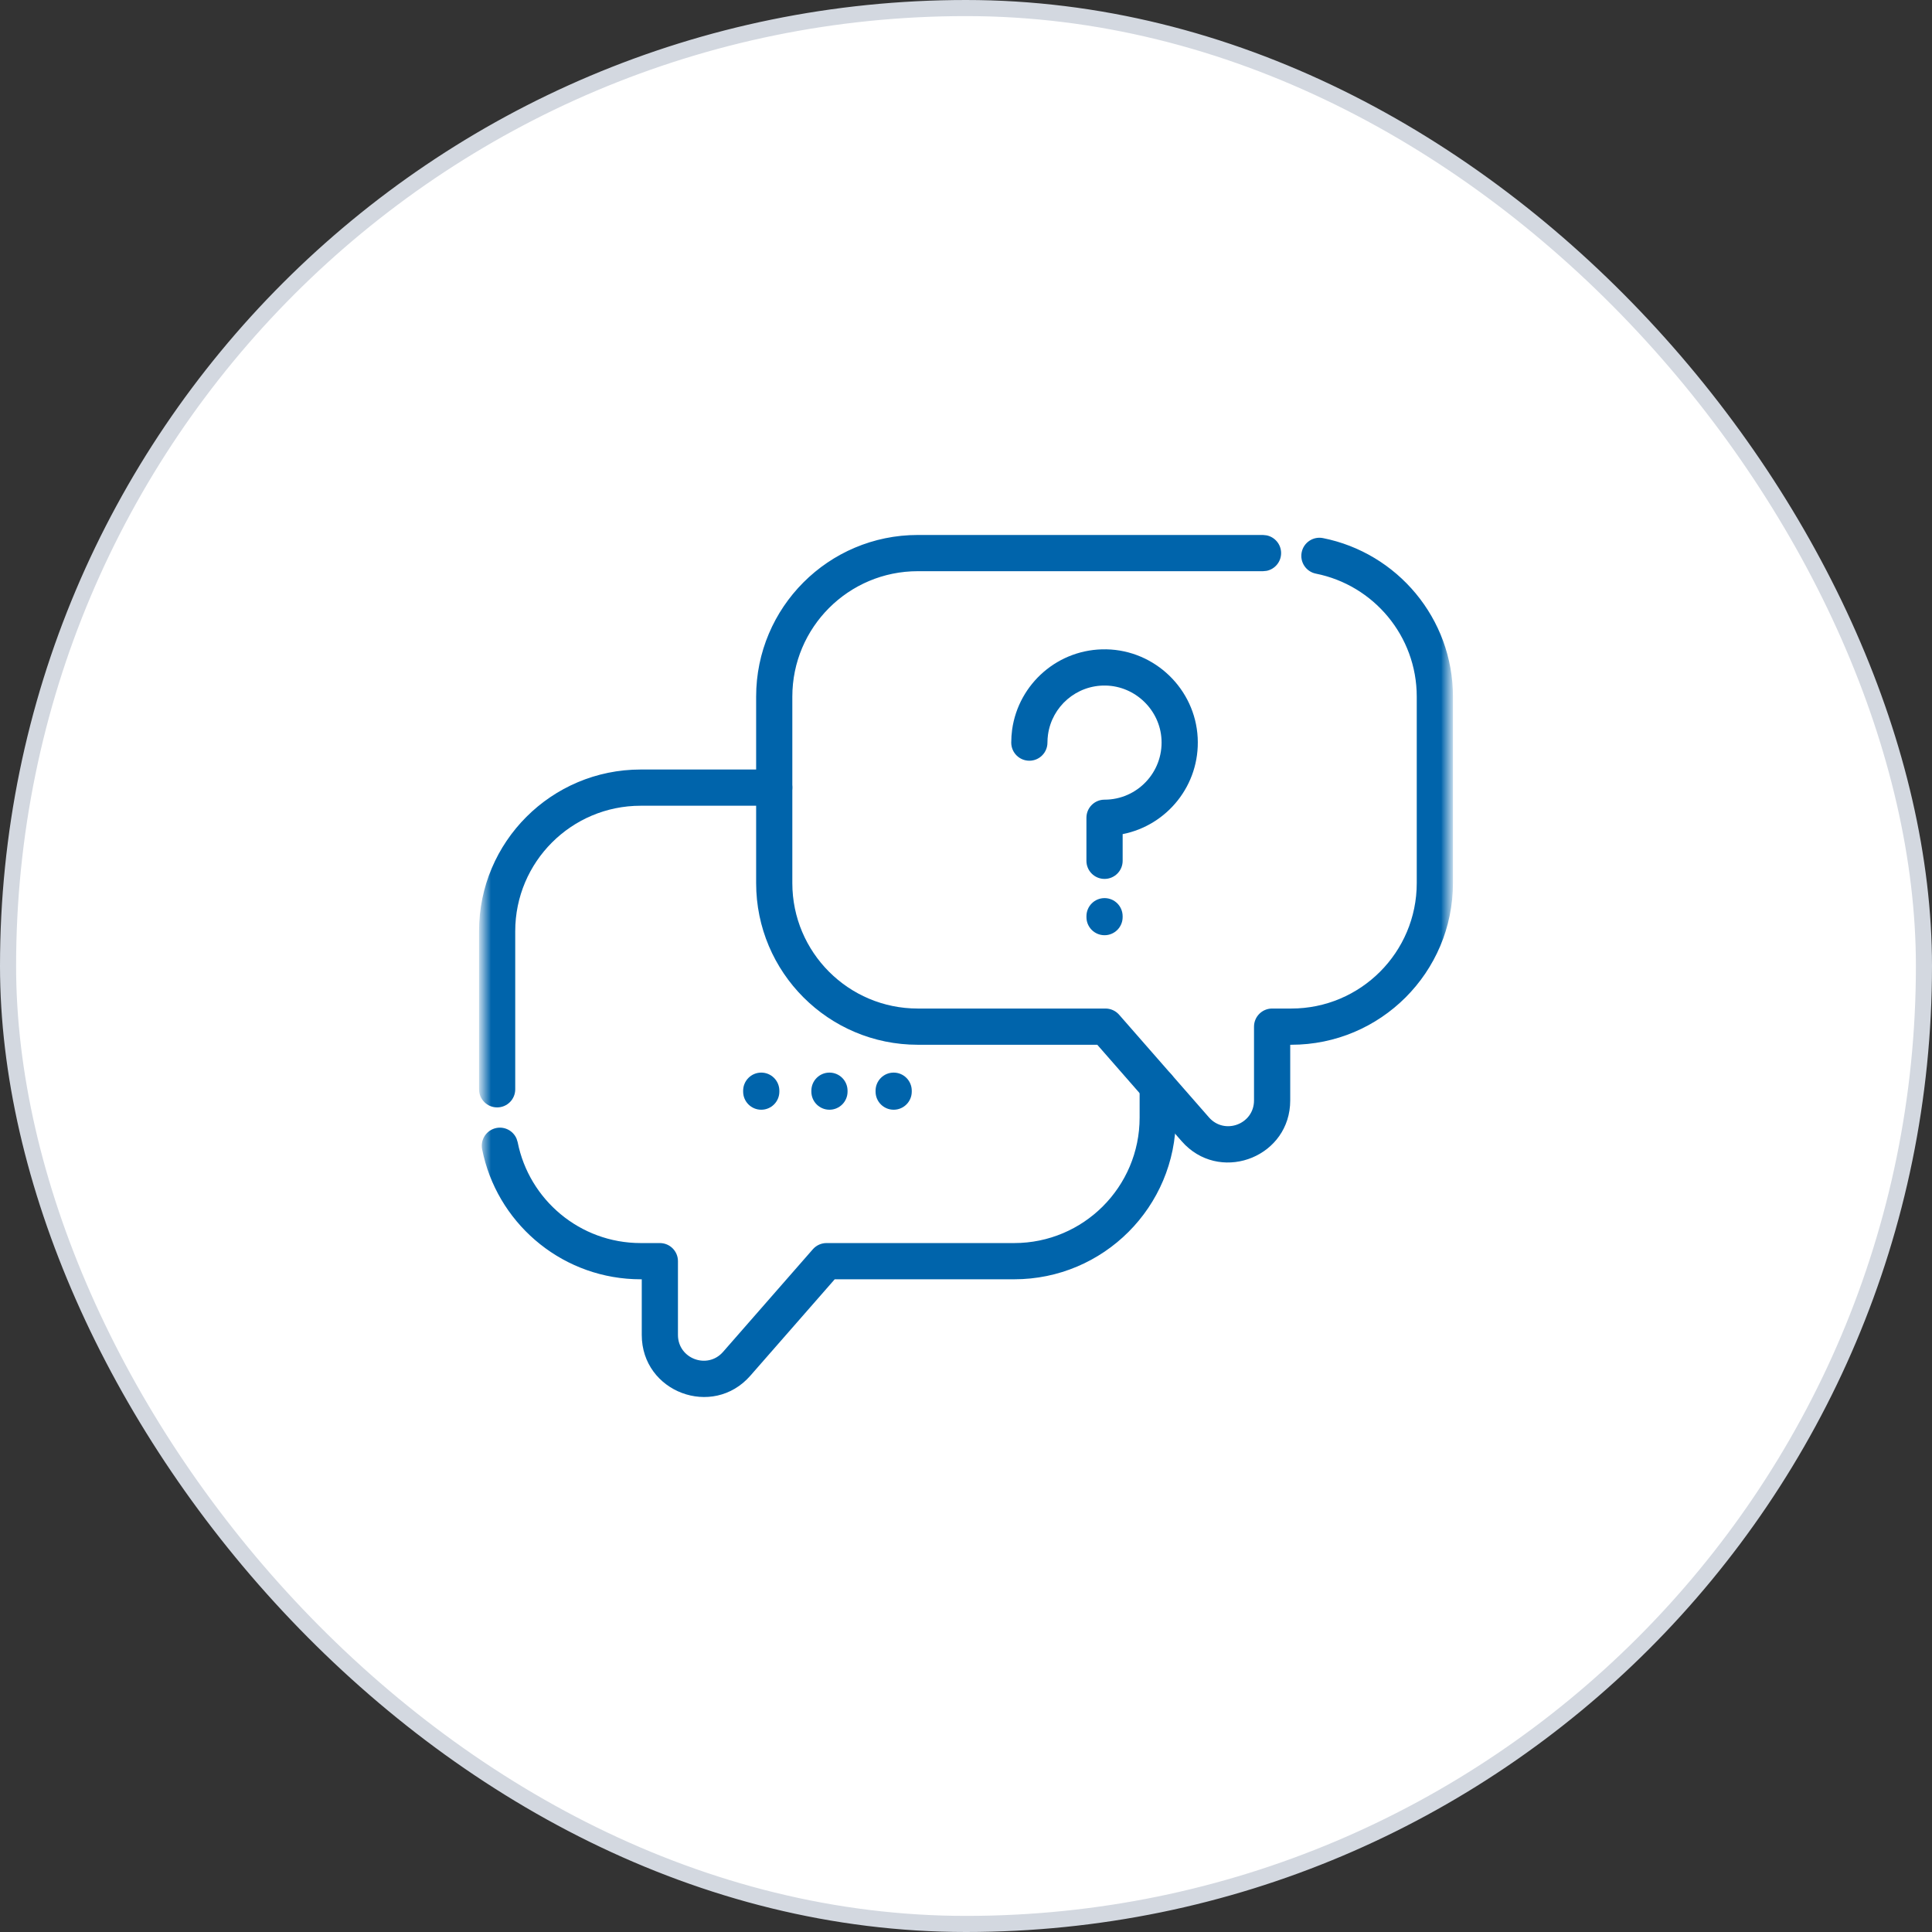
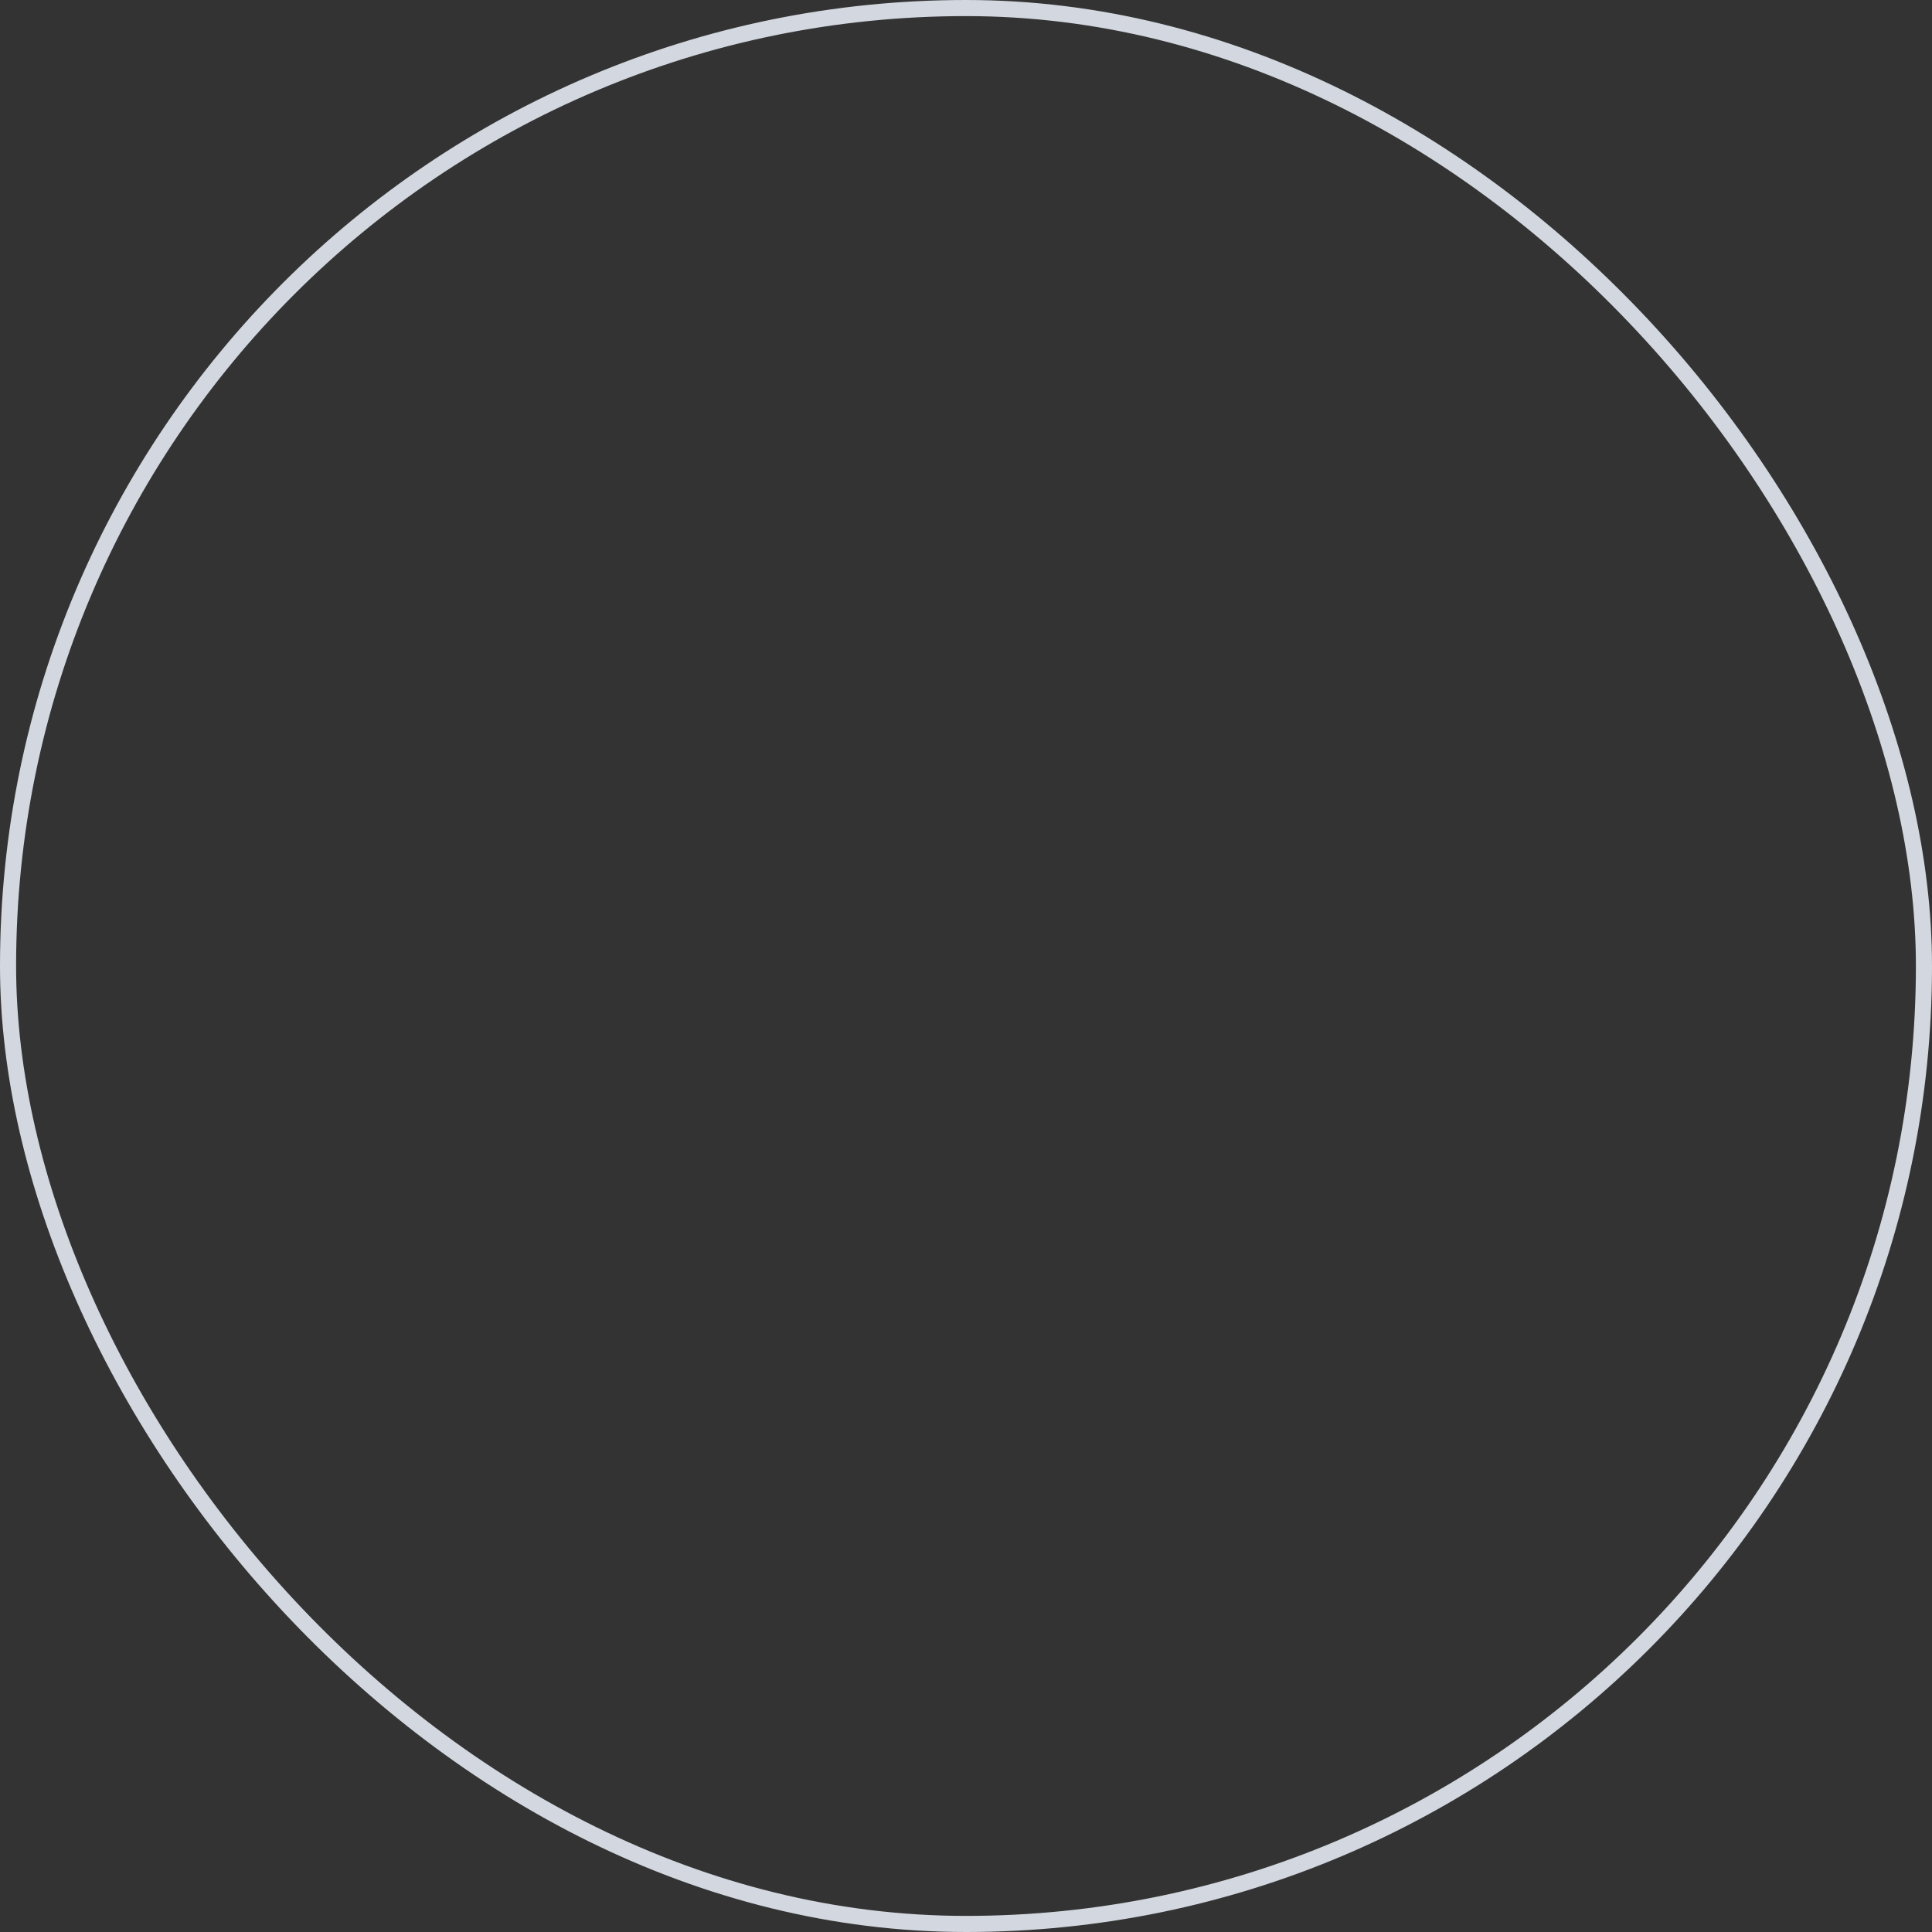
<svg xmlns="http://www.w3.org/2000/svg" width="120" height="120" fill="none">
  <rect width="100%" height="100%" fill="#333333" stroke="none" />
-   <rect x="0.5" y="0.5" width="119" height="119" rx="59.5" fill="white" />
  <rect x="0.5" y="0.5" width="119" height="119" rx="59.5" stroke="#D3D8E0" />
  <mask id="mask0_488_17465" style="mask-type:luminance" maskUnits="userSpaceOnUse" x="30" y="30" width="60" height="60">
-     <path d="M30 30H90V90H30V30Z" fill="white" />
-     <path d="M90 90V30H30V90H90ZM32.25 32.25H87.75V87.75H32.25V32.25Z" fill="white" />
-   </mask>
+     </mask>
  <g mask="url(#mask0_488_17465)">
-     <path d="M29.754 57.837V67.659C29.754 68.28 30.257 68.783 30.878 68.783C31.5 68.783 32.002 68.28 32.002 67.659V57.837C32.003 53.534 35.493 50.046 39.795 50.046H48.088C48.71 50.046 49.212 49.541 49.212 48.92C49.212 48.377 48.828 47.922 48.315 47.818L48.088 47.796H39.795C34.25 47.796 29.754 52.292 29.754 57.837Z" fill="#0064AB" />
    <path d="M39.861 82.916C39.861 86.469 44.263 88.123 46.603 85.45L51.845 79.459H62.992C68.538 79.459 73.034 74.961 73.034 69.416V67.479C73.034 66.857 72.531 66.353 71.91 66.353C71.288 66.353 70.784 66.857 70.784 67.479V69.416C70.784 73.719 67.295 77.209 62.992 77.209H51.334C51.01 77.209 50.702 77.35 50.488 77.593L44.909 83.969C43.937 85.079 42.109 84.391 42.109 82.916V78.333C42.109 77.712 41.606 77.209 40.985 77.209H39.795C36.017 77.209 32.864 74.517 32.154 70.947L32.086 70.729C31.883 70.246 31.363 69.956 30.83 70.062C30.221 70.184 29.825 70.775 29.945 71.384L30.041 71.813C31.115 76.202 35.075 79.459 39.795 79.459H39.861V82.916Z" fill="#0064AB" />
    <path d="M87.997 43.271V54.849C87.997 59.152 84.507 62.642 80.204 62.642H79.014C78.393 62.642 77.89 63.145 77.889 63.766V68.351C77.889 69.824 76.062 70.512 75.09 69.402L69.511 63.027C69.297 62.782 68.987 62.642 68.663 62.642H57.006C52.703 62.642 49.213 59.152 49.213 54.849V43.271C49.213 38.968 52.703 35.478 57.006 35.478H78.446L78.673 35.456C79.186 35.352 79.572 34.898 79.572 34.354C79.572 33.81 79.186 33.357 78.673 33.252L78.446 33.228H57.006C51.461 33.228 46.965 37.726 46.965 43.271V54.849C46.965 60.395 51.461 64.892 57.006 64.892H68.154L73.396 70.884L73.621 71.122C76.006 73.451 80.138 71.792 80.138 68.351V64.892H80.204C85.749 64.892 90.246 60.395 90.246 54.849V43.271C90.246 38.399 86.776 34.337 82.172 33.422C81.563 33.301 80.97 33.697 80.849 34.306C80.728 34.916 81.124 35.509 81.733 35.63C85.304 36.34 87.997 39.493 87.997 43.271Z" fill="#0064AB" />
-     <path d="M46.158 67.748V67.802C46.158 68.424 46.661 68.927 47.282 68.927C47.904 68.927 48.407 68.424 48.407 67.802V67.748C48.407 67.126 47.904 66.621 47.282 66.621C46.661 66.621 46.158 67.126 46.158 67.748Z" fill="#0064AB" />
-     <path d="M50.395 67.748V67.802C50.395 68.424 50.898 68.927 51.519 68.927C52.14 68.927 52.643 68.424 52.643 67.802V67.748C52.643 67.126 52.14 66.621 51.519 66.621C50.898 66.621 50.395 67.126 50.395 67.748Z" fill="#0064AB" />
+     <path d="M50.395 67.748V67.802C50.395 68.424 50.898 68.927 51.519 68.927C52.14 68.927 52.643 68.424 52.643 67.802C52.643 67.126 52.14 66.621 51.519 66.621C50.898 66.621 50.395 67.126 50.395 67.748Z" fill="#0064AB" />
    <path d="M54.383 67.748V67.802C54.383 68.424 54.886 68.927 55.507 68.927C56.128 68.927 56.631 68.424 56.631 67.802V67.748C56.631 67.126 56.128 66.621 55.507 66.621C54.886 66.621 54.383 67.126 54.383 67.748Z" fill="#0064AB" />
    <path d="M67.48 53.467C67.48 54.088 67.983 54.591 68.604 54.591C69.225 54.591 69.73 54.088 69.73 53.467V51.809C72.488 51.266 74.543 48.764 74.39 45.818C74.234 42.802 71.74 40.391 68.723 40.331C65.744 40.271 63.264 42.462 62.865 45.318C62.829 45.582 62.811 45.851 62.81 46.124C62.81 46.745 63.313 47.25 63.935 47.25C64.556 47.25 65.059 46.745 65.059 46.124C65.059 45.955 65.071 45.789 65.094 45.628C65.338 43.882 66.856 42.544 68.677 42.581C70.517 42.618 72.048 44.098 72.143 45.934C72.249 47.976 70.624 49.669 68.604 49.669C67.983 49.669 67.48 50.172 67.48 50.793V53.467Z" fill="#0064AB" />
    <path d="M67.481 56.909V56.964C67.481 57.585 67.983 58.088 68.605 58.088C69.226 58.088 69.729 57.585 69.729 56.964V56.909C69.729 56.287 69.226 55.783 68.605 55.783C67.983 55.783 67.481 56.287 67.481 56.909Z" fill="#0064AB" />
  </g>
</svg>